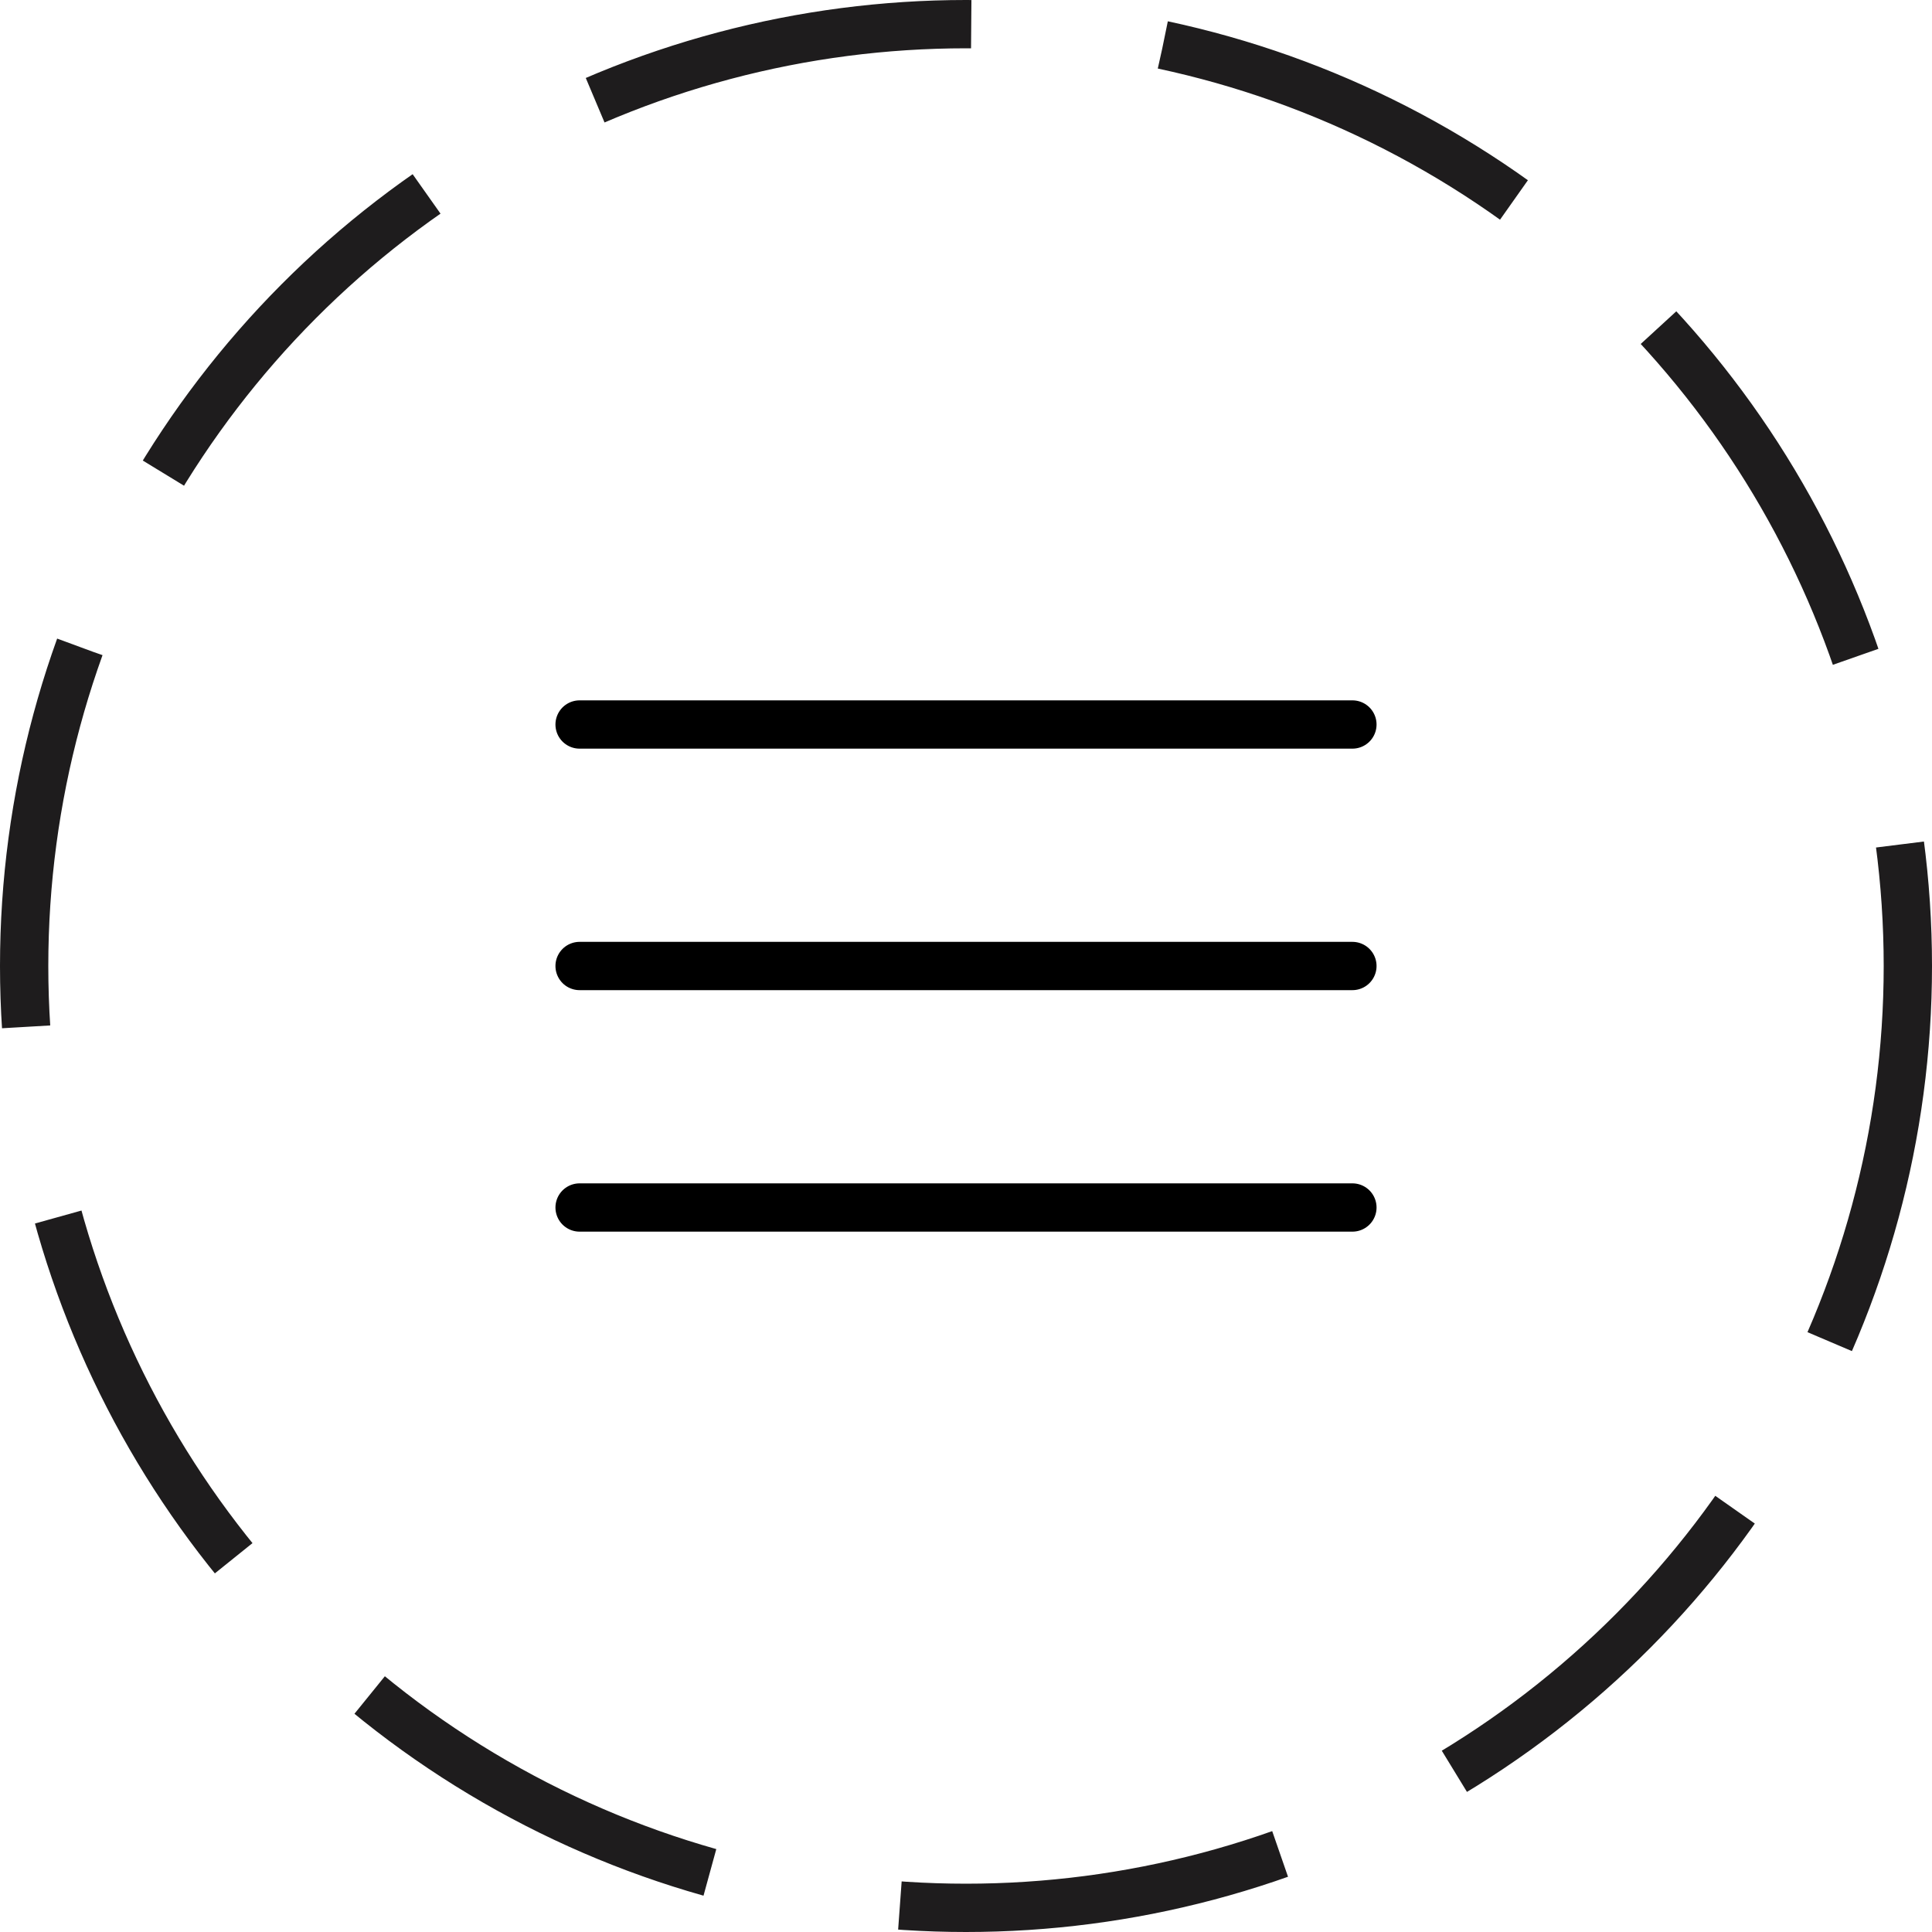
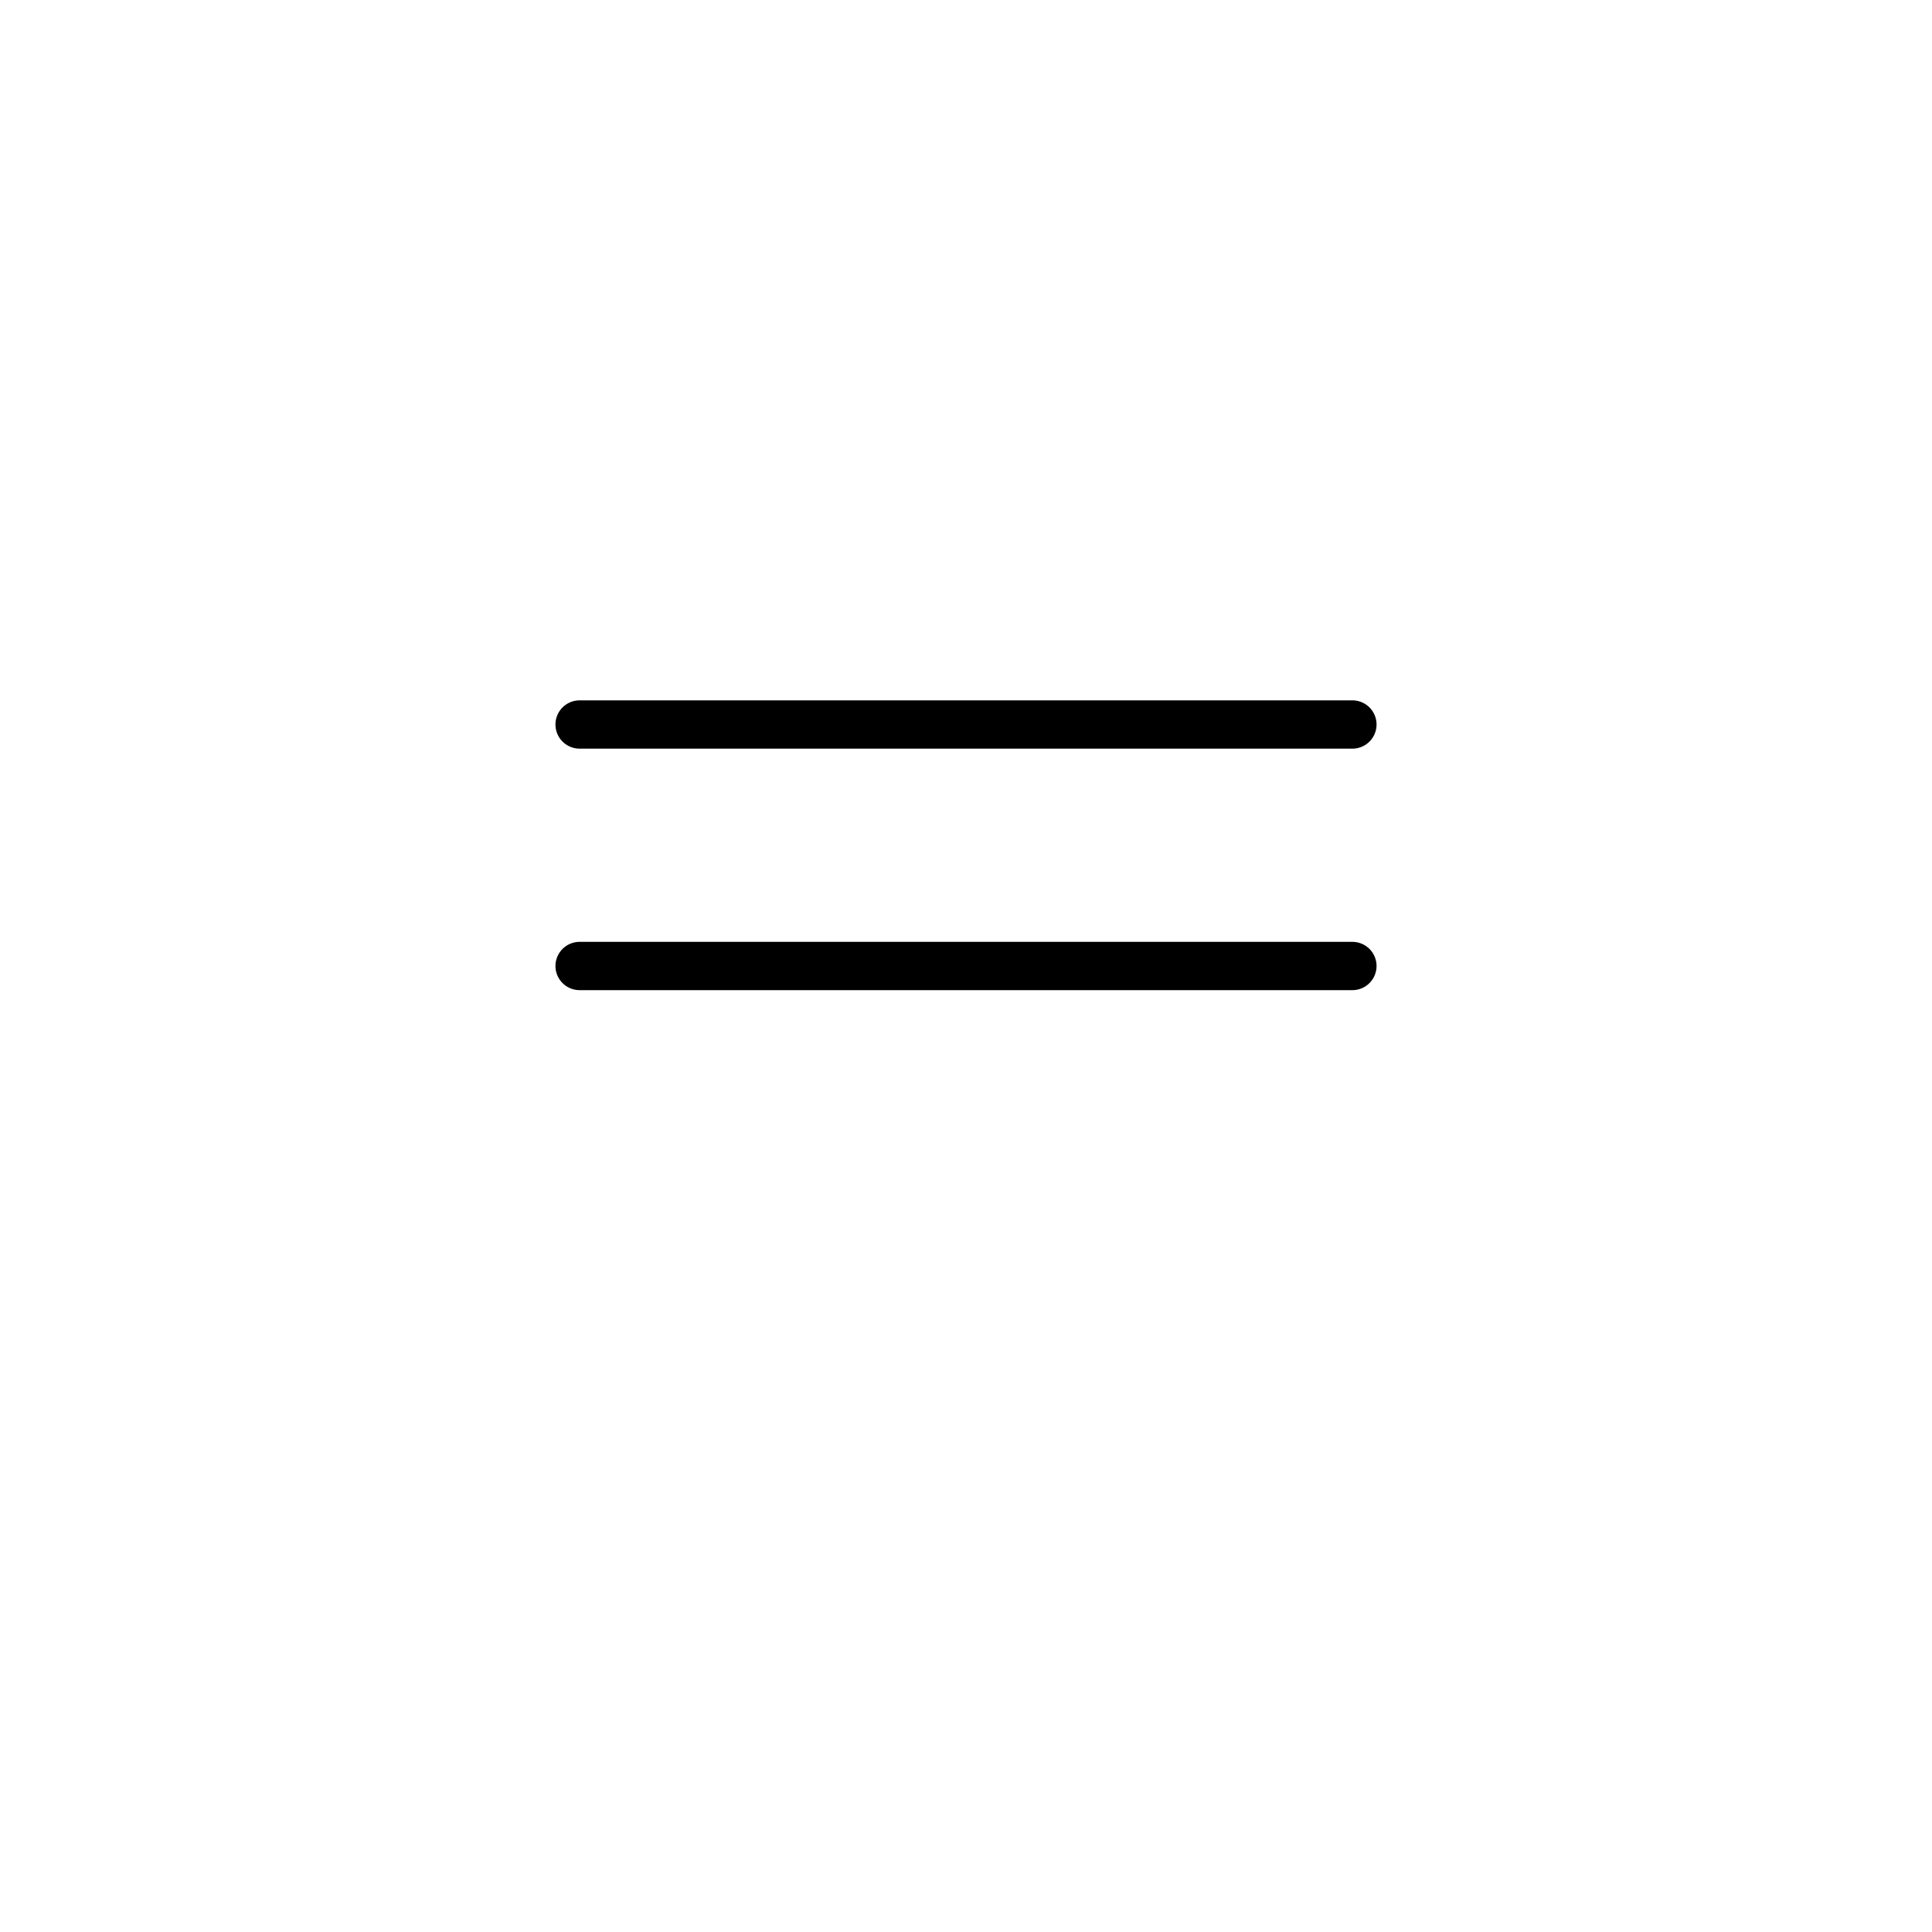
<svg xmlns="http://www.w3.org/2000/svg" width="40" height="40" viewBox="0 0 40 40" fill="none">
-   <path d="M12 15H28M12 20H28M12 25H28" stroke="black" stroke-linecap="round" stroke-linejoin="round" />
-   <circle cx="20" cy="20" r="19.5" stroke="#1E1C1D" stroke-dasharray="8 4" />
+   <path d="M12 15H28M12 20H28M12 25" stroke="black" stroke-linecap="round" stroke-linejoin="round" />
</svg>